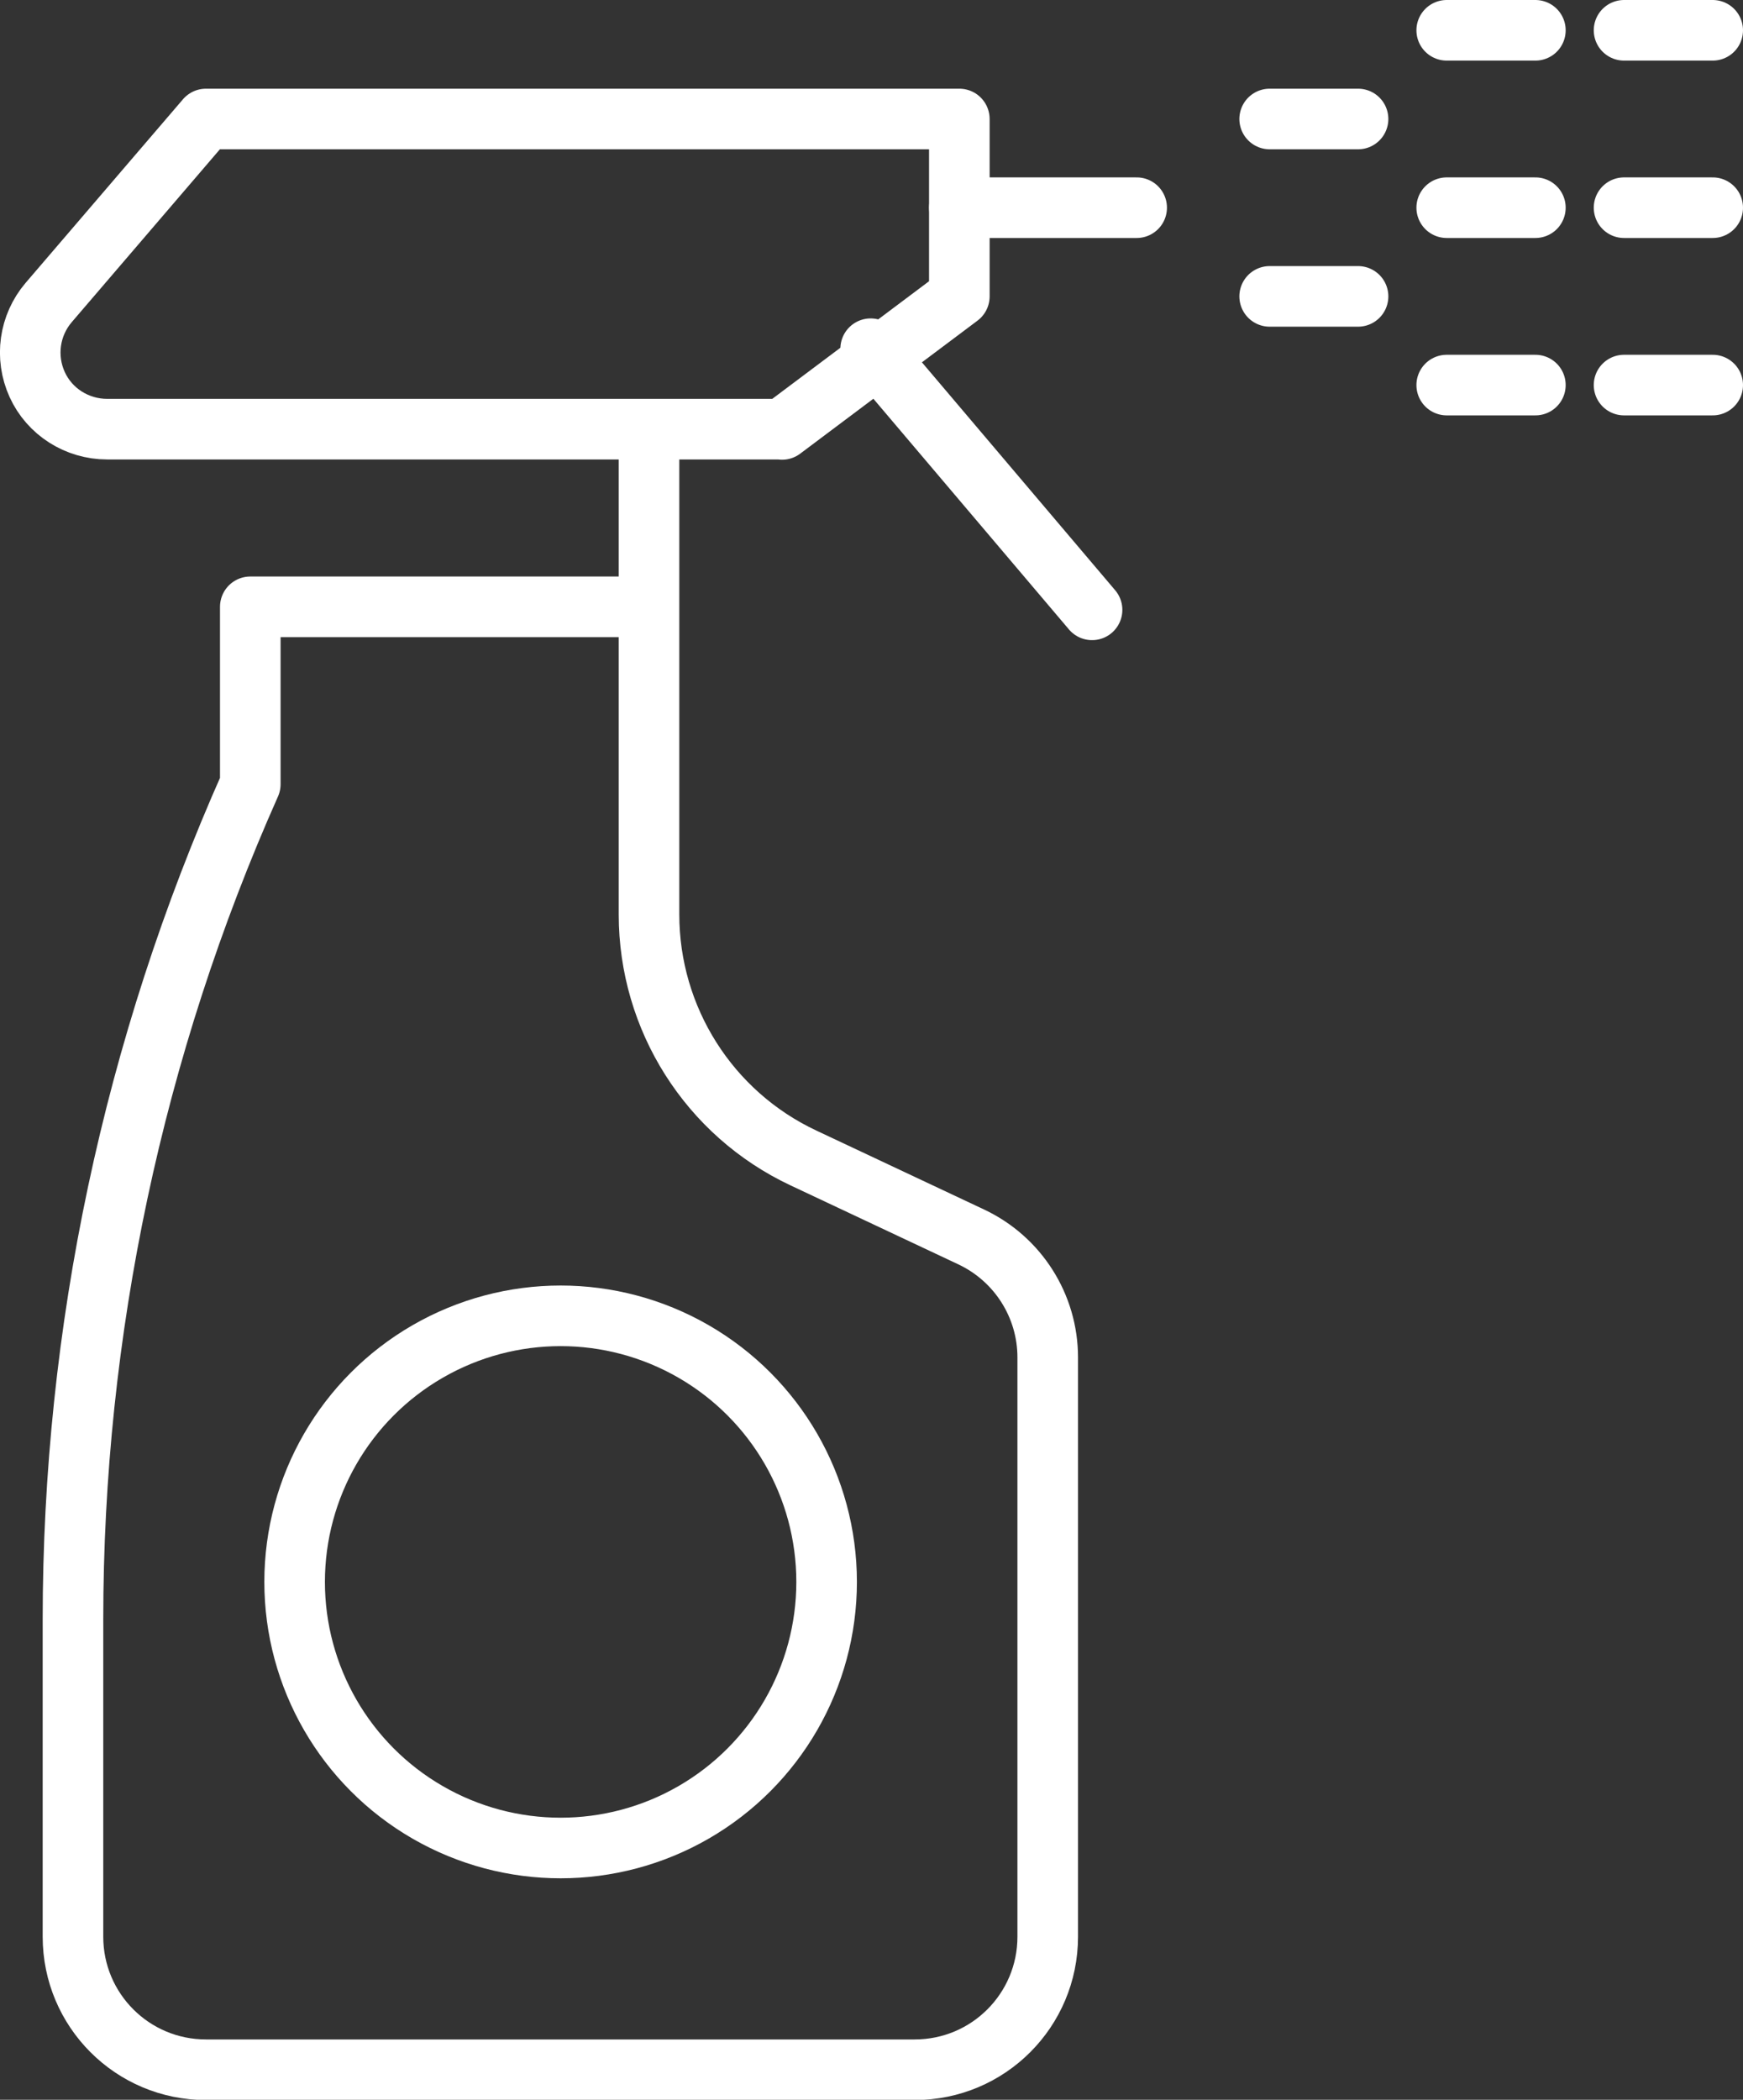
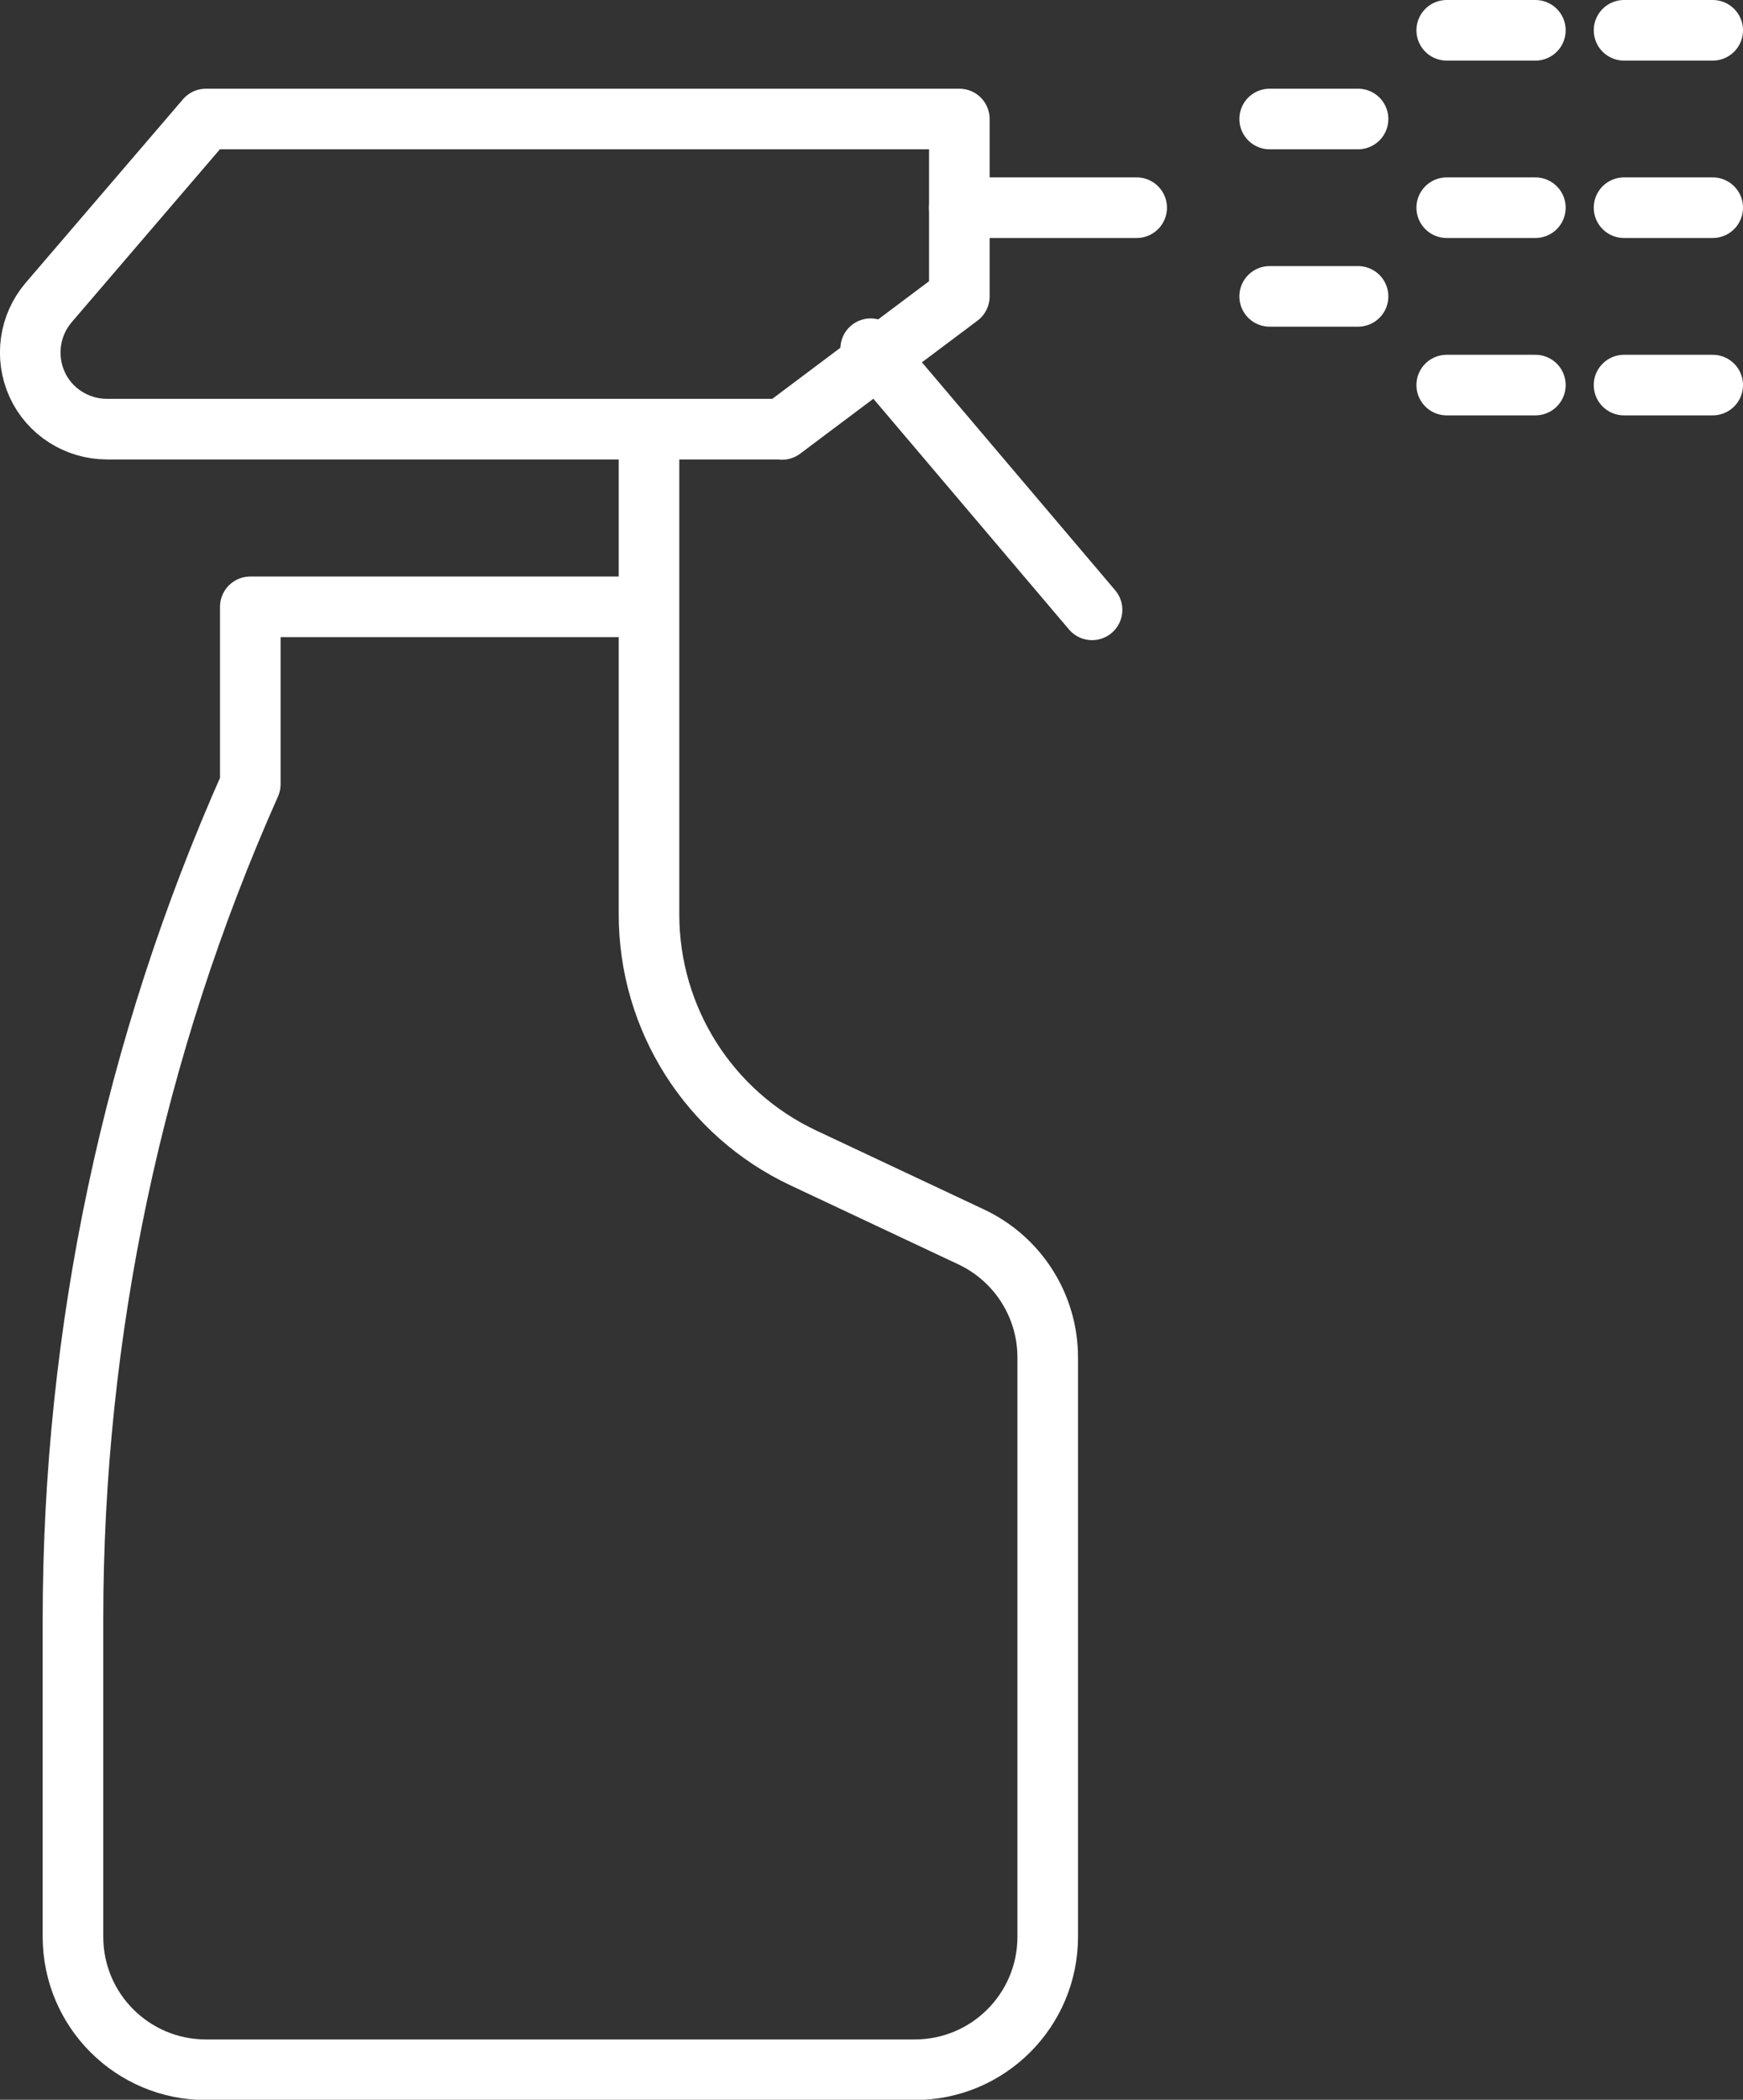
<svg xmlns="http://www.w3.org/2000/svg" id="Livello_2" data-name="Livello 2" viewBox="0 0 63.3 76.23">
  <rect x="0" y="0" width="63.3" height="76.23" fill="#333333" stroke="none" />
  <defs>
    <style> .cls-1 { fill: none; stroke: #fff; stroke-linecap: round; stroke-linejoin: round; stroke-width: 2.2px; } </style>
  </defs>
  <g id="Livello_1-2" data-name="Livello 1">
    <g>
      <line class="cls-1" x1="31.62" y1="12.66" x2="39.66" y2="22.14" />
      <path class="cls-1" d="m28.4,15.59l6.44-4.83v-6.44H7.48L1.77,10.98c-.71.83-.87,1.99-.42,2.98s1.45,1.62,2.54,1.62h24.51Z" />
      <line class="cls-1" x1="34.84" y1="7.54" x2="41.28" y2="7.54" />
      <path class="cls-1" d="m23.57,15.59v17.61c0,3.78,2.18,7.23,5.61,8.84l6.1,2.87c1.69.8,2.77,2.5,2.77,4.37v21.03c0,2.67-2.16,4.83-4.83,4.83H7.48c-2.67,0-4.83-2.16-4.83-4.83v-11.51c0-10.45,2.19-20.78,6.44-30.33v-6.44h14.48" />
      <line class="cls-1" x1="46.11" y1="4.32" x2="49.32" y2="4.32" />
      <line class="cls-1" x1="46.11" y1="10.76" x2="49.32" y2="10.76" />
      <line class="cls-1" x1="52.54" y1="7.54" x2="55.76" y2="7.54" />
      <line class="cls-1" x1="52.54" y1="1.1" x2="55.76" y2="1.1" />
      <line class="cls-1" x1="52.54" y1="13.98" x2="55.76" y2="13.98" />
      <line class="cls-1" x1="58.98" y1="7.54" x2="62.2" y2="7.54" />
      <line class="cls-1" x1="58.98" y1="1.1" x2="62.2" y2="1.1" />
      <line class="cls-1" x1="58.98" y1="13.98" x2="62.2" y2="13.98" />
-       <circle class="cls-1" cx="20.36" cy="57.43" r="9.66" />
    </g>
  </g>
</svg>